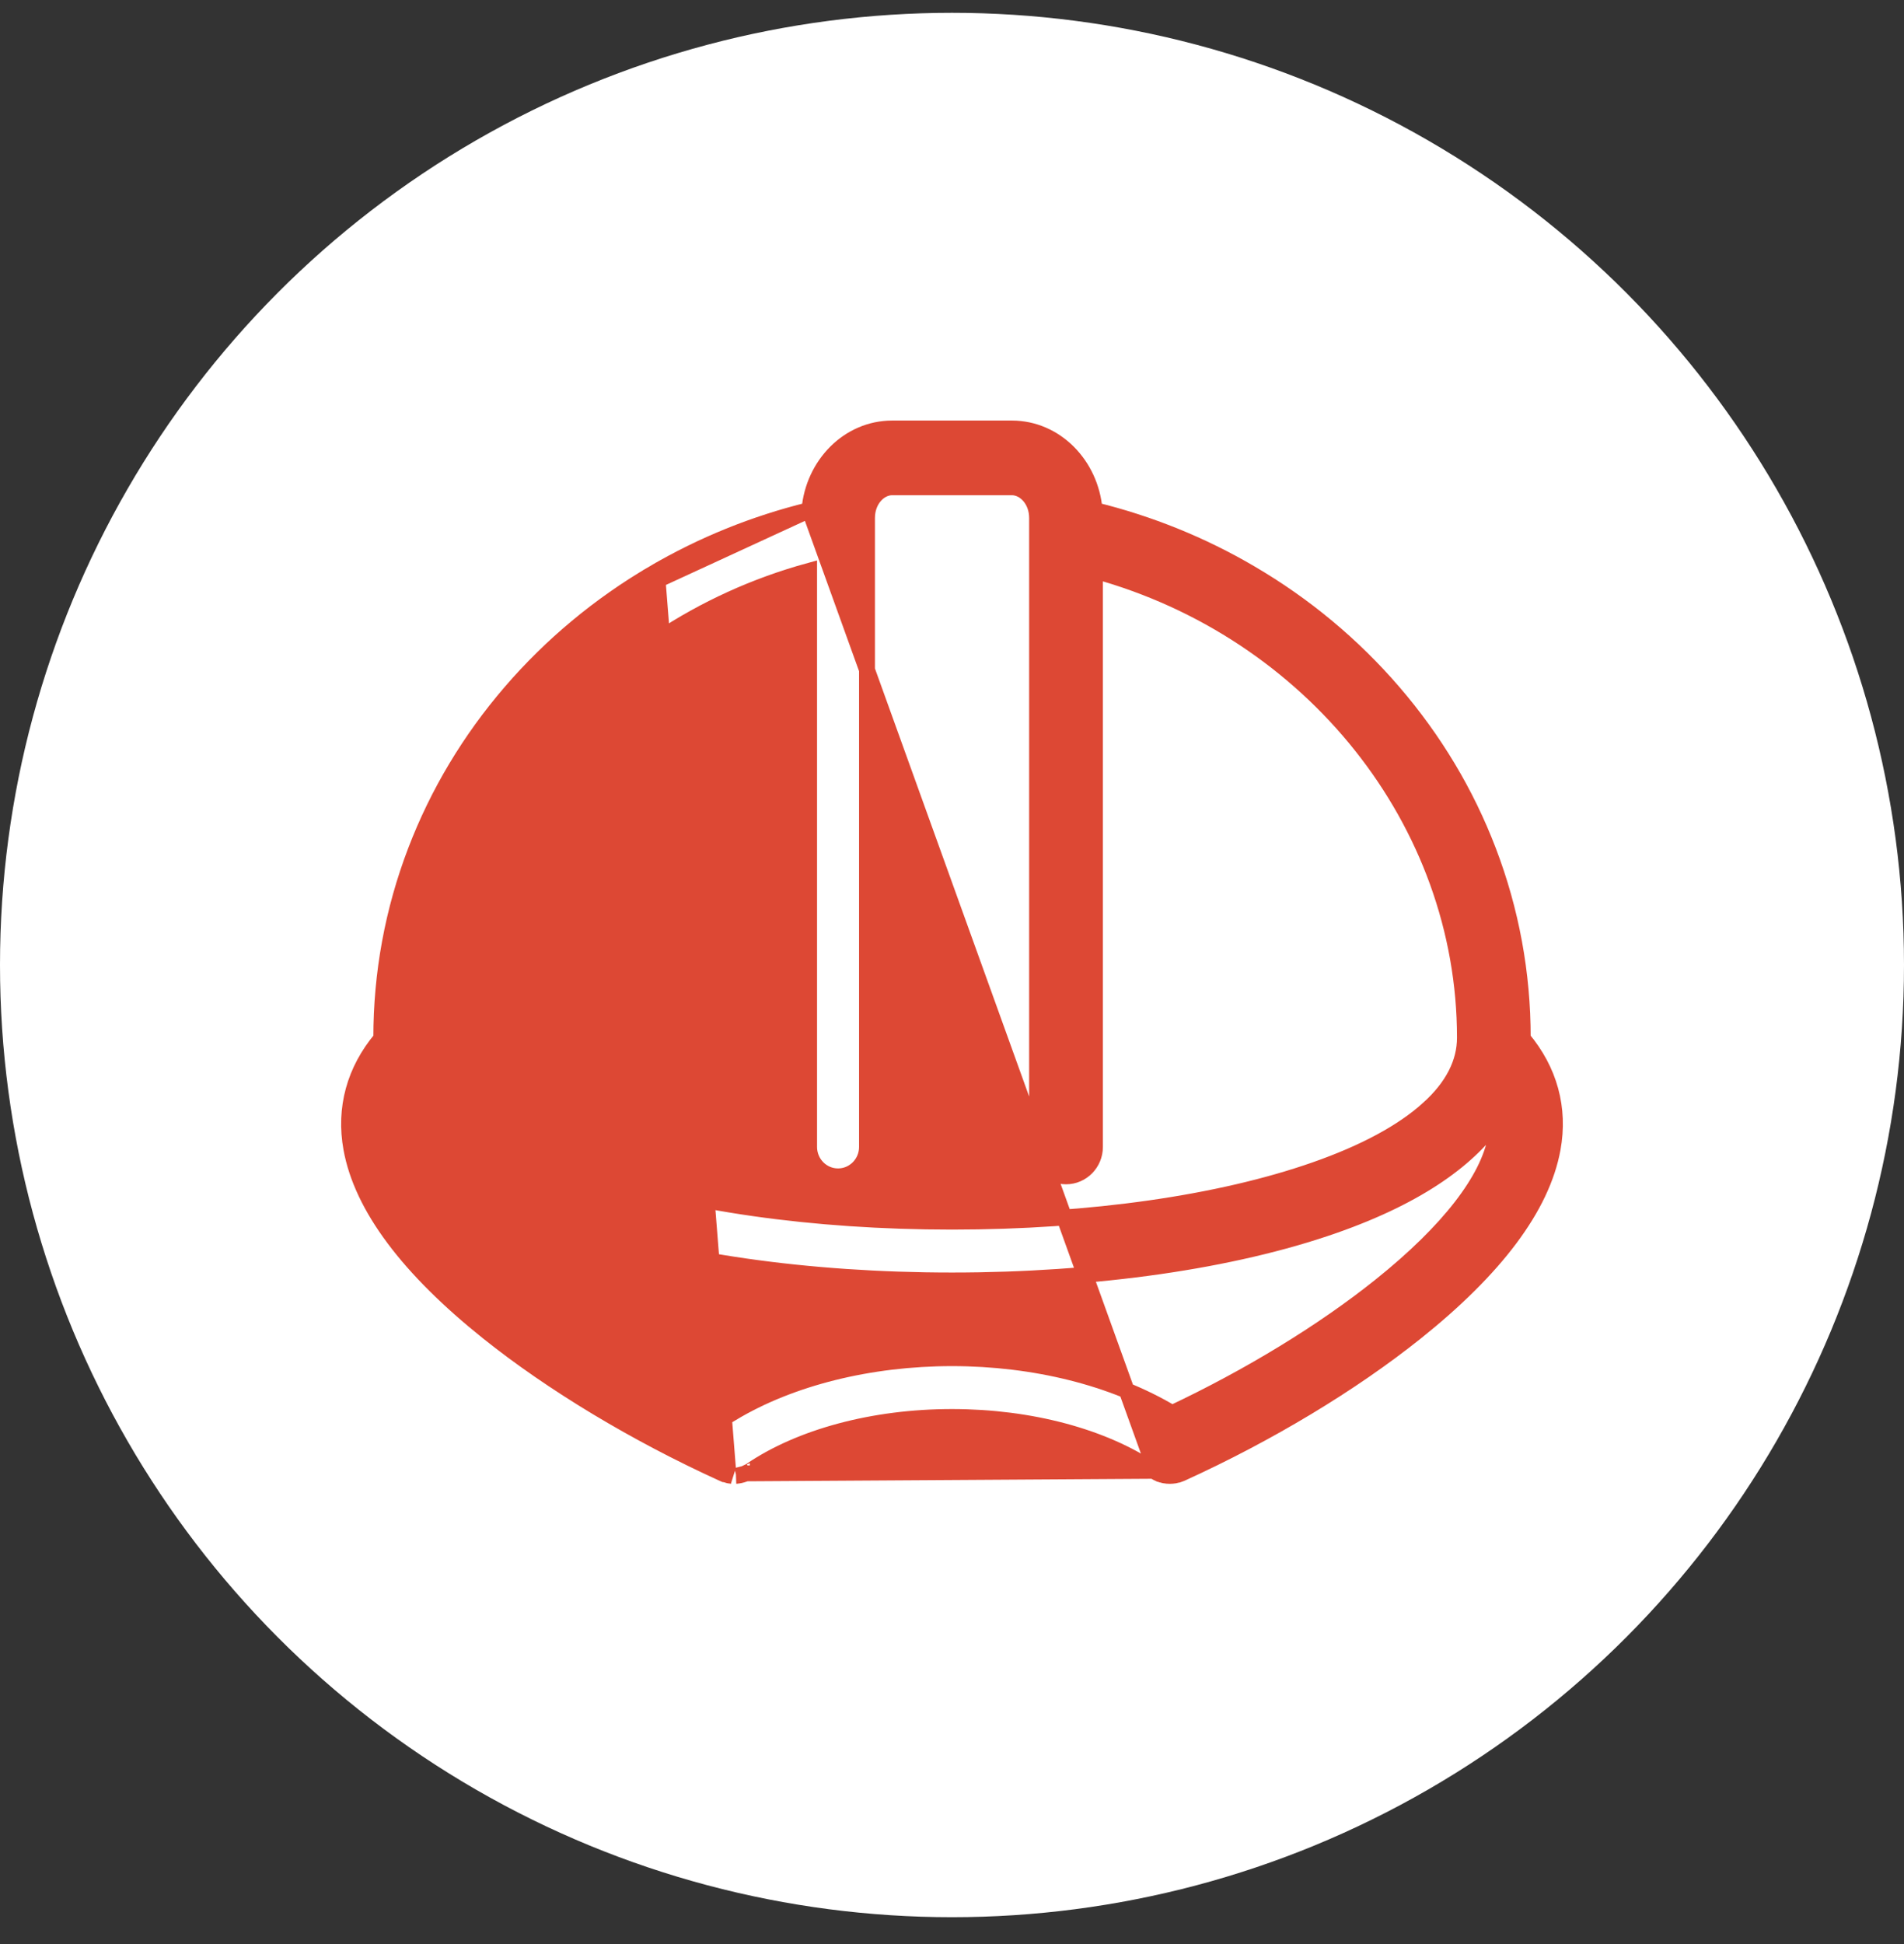
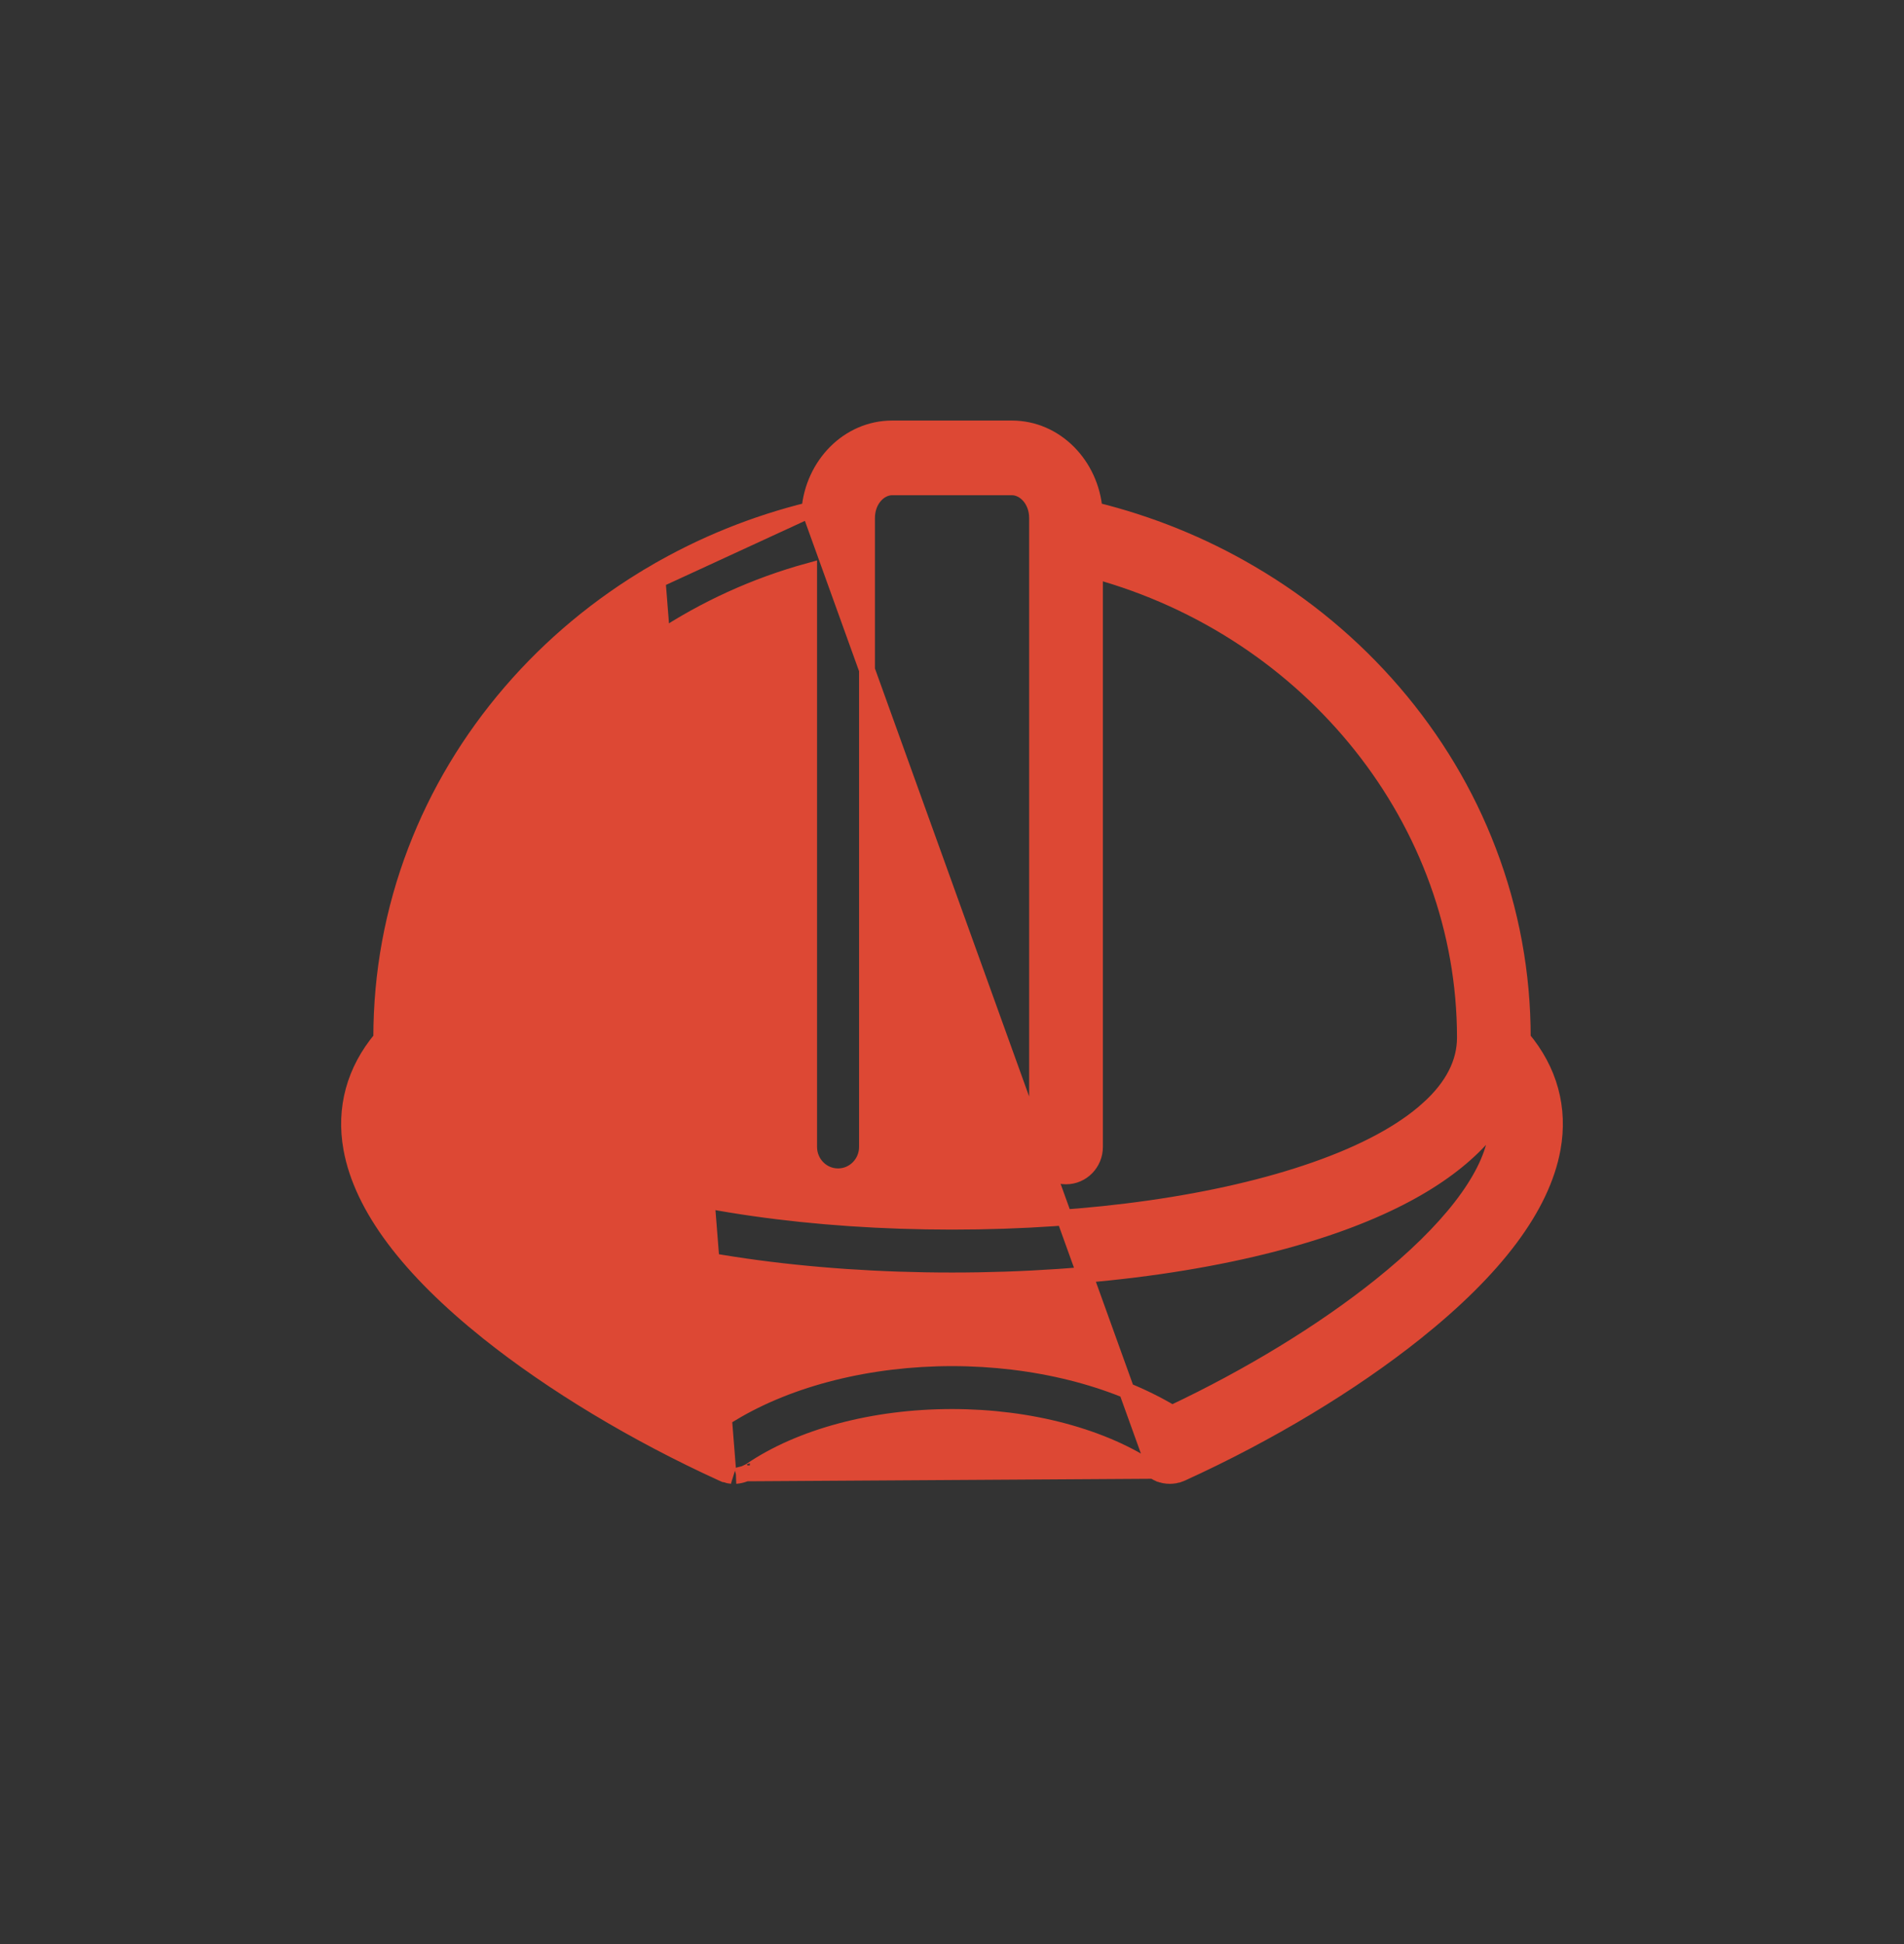
<svg xmlns="http://www.w3.org/2000/svg" width="48" height="49" viewBox="0 0 48 49" fill="none">
  <rect x="0" y="0" width="48" height="49" fill="#333333" stroke="none" />
  <g id="Icones_Services">
-     <circle id="Ellipse 39" cx="24" cy="24.323" r="24" fill="white" />
    <path id="Vector" d="M16.578 14.62L16.476 14.448C15.107 15.25 13.895 16.26 12.873 17.447C11.841 18.647 11.035 19.992 10.479 21.446C9.903 22.952 9.612 24.535 9.612 26.153C9.612 26.16 9.612 26.168 9.612 26.176C8.937 26.98 8.673 27.936 8.857 28.949C9.126 30.428 10.309 31.984 12.304 33.58C13.925 34.876 16.02 36.137 18.203 37.132C18.21 37.135 18.215 37.138 18.218 37.139L18.223 37.141L18.225 37.142L18.225 37.142L18.244 37.15L18.255 37.154L18.255 37.154L18.257 37.155L18.259 37.156C18.26 37.156 18.26 37.156 18.261 37.156C18.268 37.159 18.277 37.162 18.288 37.165C18.288 37.165 18.288 37.166 18.289 37.166L18.349 36.975L16.578 14.62ZM16.578 14.62L16.476 14.448C17.702 13.729 19.021 13.196 20.406 12.856M16.578 14.62L20.406 12.856M18.335 37.179L18.335 37.179L18.332 37.178C18.332 37.178 18.331 37.178 18.33 37.178L18.335 37.179ZM18.335 37.179C18.346 37.182 18.356 37.184 18.366 37.186C18.371 37.187 18.378 37.188 18.385 37.19C18.394 37.191 18.407 37.193 18.421 37.195L18.432 37.196L18.433 37.196L18.335 37.179ZM20.406 12.856C20.501 11.719 21.386 10.8 22.492 10.8L25.509 10.8C26.614 10.8 27.5 11.719 27.594 12.856C28.979 13.196 30.299 13.729 31.524 14.448L31.524 14.448C32.894 15.25 34.106 16.26 35.128 17.447C36.16 18.647 36.966 19.992 37.521 21.446C38.097 22.952 38.389 24.536 38.389 26.153C38.389 26.161 38.389 26.169 38.389 26.176C39.063 26.981 39.327 27.936 39.143 28.949C38.874 30.427 37.691 31.984 35.696 33.579C34.073 34.877 31.977 36.139 29.791 37.135L29.791 37.135L29.784 37.138L29.78 37.139C29.775 37.142 29.769 37.145 29.762 37.147C29.743 37.155 29.724 37.161 29.706 37.167L29.703 37.168L29.7 37.169L29.699 37.169C29.698 37.169 29.698 37.169 29.698 37.169C29.679 37.175 29.657 37.181 29.633 37.185L29.614 37.189L29.613 37.189C29.574 37.196 29.533 37.2 29.493 37.2C29.471 37.2 29.45 37.198 29.431 37.197C29.428 37.196 29.425 37.196 29.424 37.196L29.423 37.196L29.414 37.195C29.397 37.193 29.381 37.191 29.367 37.188L29.367 37.188L29.364 37.188L29.36 37.187L29.348 37.185L29.346 37.184C29.328 37.181 29.309 37.176 29.29 37.171L29.29 37.171L29.285 37.169L29.27 37.164L29.268 37.164C29.257 37.16 29.242 37.155 29.226 37.148L29.225 37.148L29.224 37.148C29.22 37.146 29.212 37.142 29.204 37.139C29.189 37.132 29.175 37.126 29.162 37.119C29.156 37.116 29.151 37.114 29.146 37.111C29.146 37.111 29.146 37.111 29.146 37.111L20.406 12.856ZM18.801 37.137L18.801 37.137L18.801 37.137ZM18.801 37.137L18.797 37.139C18.79 37.142 18.776 37.148 18.76 37.154L18.76 37.154L18.757 37.155L18.756 37.155L18.756 37.155C18.694 37.178 18.628 37.193 18.561 37.198C18.562 37.198 18.562 37.198 18.562 37.198L18.801 37.137ZM29.084 37.072C27.833 36.216 25.981 35.715 24 35.715C22.018 35.715 20.166 36.217 18.915 37.073L18.915 37.074L18.91 37.077C18.899 37.084 18.889 37.09 18.881 37.095C18.877 37.098 18.87 37.102 18.861 37.107C18.854 37.111 18.845 37.115 18.836 37.12C18.834 37.121 18.827 37.125 18.82 37.128C18.818 37.129 18.816 37.13 18.814 37.131C18.809 37.133 18.805 37.135 18.802 37.136L29.084 37.072ZM18.443 36.996C18.433 36.995 18.424 36.993 18.415 36.992C18.413 36.992 18.413 36.991 18.412 36.991L18.443 36.996ZM18.903 37.081C18.904 37.081 18.905 37.08 18.906 37.079L18.904 37.08L18.904 37.081L18.904 37.081L18.903 37.081ZM29.779 37.14L29.78 37.14L29.779 37.14ZM14.847 29.487L14.781 29.676L14.847 29.487C17.243 30.326 20.494 30.792 24.001 30.792C27.508 30.792 30.758 30.326 33.154 29.487C34.407 29.049 35.361 28.53 36.003 27.952L36.137 28.101L36.003 27.952C36.633 27.385 36.931 26.78 36.931 26.153C36.931 20.711 33.065 15.889 27.604 14.388L27.604 28.909C27.604 29.314 27.281 29.65 26.874 29.65C26.467 29.65 26.145 29.314 26.145 28.909L26.145 13.458L26.145 13.458L26.145 13.458L26.145 13.458L26.145 13.458L26.145 13.458L26.145 13.458L26.145 13.458L26.145 13.458L26.145 13.458L26.145 13.458L26.145 13.458L26.145 13.458L26.145 13.458L26.145 13.458L26.145 13.458L26.145 13.458L26.145 13.458L26.145 13.458L26.145 13.458L26.145 13.458L26.145 13.458L26.145 13.458L26.145 13.458L26.145 13.458L26.145 13.458L26.145 13.458L26.145 13.458L26.145 13.457L26.145 13.457L26.145 13.457L26.145 13.457L26.145 13.457L26.145 13.457L26.145 13.457L26.145 13.457L26.145 13.457L26.145 13.457L26.145 13.457L26.145 13.457L26.145 13.457L26.145 13.457L26.145 13.457L26.145 13.457L26.145 13.457L26.145 13.457L26.145 13.457L26.145 13.457L26.145 13.457L26.145 13.457L26.145 13.457L26.145 13.457L26.145 13.457L26.145 13.457L26.145 13.457L26.145 13.457L26.145 13.457L26.145 13.457L26.145 13.457L26.145 13.457L26.145 13.457L26.145 13.457L26.145 13.457L26.145 13.457L26.145 13.457L26.145 13.457L26.145 13.457L26.145 13.457L26.145 13.457L26.145 13.457L26.145 13.457L26.145 13.457L26.145 13.457L26.145 13.457L26.145 13.457L26.145 13.457L26.145 13.457L26.145 13.457L26.145 13.457L26.145 13.457L26.145 13.457L26.145 13.457L26.145 13.457L26.145 13.457L26.145 13.457L26.145 13.457L26.145 13.457L26.145 13.457L26.145 13.457L26.145 13.457L26.145 13.457L26.145 13.457L26.145 13.457L26.145 13.457L26.145 13.457L26.145 13.457L26.145 13.457L26.145 13.457L26.145 13.457L26.145 13.457L26.145 13.457L26.145 13.457L26.145 13.457L26.145 13.457L26.145 13.457L26.145 13.457L26.145 13.457L26.145 13.457L26.145 13.457L26.145 13.457L26.145 13.457L26.145 13.457L26.145 13.457L26.145 13.457L26.145 13.457L26.145 13.457L26.145 13.457L26.145 13.457L26.145 13.457L26.145 13.457L26.145 13.457L26.145 13.457L26.145 13.457L26.145 13.457L26.145 13.457L26.145 13.457L26.145 13.457L26.145 13.457L26.145 13.457L26.145 13.457L26.145 13.457L26.145 13.457L26.145 13.457L26.145 13.457L26.145 13.457L26.145 13.457L26.145 13.457L26.145 13.457L26.145 13.457L26.145 13.457L26.145 13.457L26.145 13.457L26.145 13.457L26.145 13.457L26.145 13.457L26.145 13.457L26.145 13.457L26.145 13.456L26.145 13.456L26.145 13.456L26.145 13.456L26.145 13.456L26.145 13.456L26.145 13.456L26.145 13.456L26.145 13.456L26.145 13.456L26.145 13.456L26.145 13.456L26.145 13.456L26.145 13.456L26.145 13.456L26.145 13.456L26.145 13.456L26.145 13.456L26.145 13.456L26.145 13.456L26.145 13.456L26.145 13.456L26.145 13.456L26.145 13.456L26.145 13.456L26.145 13.456L26.145 13.456L26.145 13.456L26.145 13.456L26.145 13.456L26.145 13.456L26.145 13.456L26.145 13.456L26.145 13.456L26.145 13.456L26.145 13.456L26.145 13.456L26.145 13.456L26.145 13.456L26.145 13.456L26.145 13.456L26.145 13.456L26.145 13.456L26.145 13.456L26.145 13.456L26.145 13.456L26.145 13.456L26.145 13.456L26.145 13.456L26.145 13.456L26.145 13.456L26.145 13.456L26.145 13.456L26.145 13.456L26.145 13.456L26.145 13.456L26.145 13.456L26.145 13.456L26.145 13.456L26.145 13.456L26.145 13.456L26.145 13.456L26.145 13.456L26.145 13.456L26.145 13.456L26.145 13.456L26.145 13.456L26.145 13.456L26.145 13.456L26.145 13.456L26.145 13.456L26.145 13.456L26.145 13.456L26.145 13.456L26.145 13.456L26.145 13.456L26.145 13.456L26.145 13.456L26.145 13.456L26.145 13.456L26.145 13.456L26.145 13.456L26.145 13.456L26.145 13.456L26.145 13.456L26.145 13.456L26.145 13.456L26.145 13.456L26.145 13.456L26.145 13.456L26.145 13.456L26.145 13.456L26.145 13.456L26.145 13.456L26.145 13.456L26.145 13.456L26.145 13.456L26.145 13.456L26.145 13.456L26.145 13.456L26.145 13.456L26.145 13.456L26.145 13.456L26.145 13.456L26.145 13.455L26.145 13.455L26.145 13.455L26.145 13.455L26.145 13.455L26.145 13.455L26.145 13.455L26.145 13.455L26.145 13.455L26.145 13.455L26.145 13.455L26.145 13.455L26.145 13.455L26.145 13.455L26.145 13.455L26.145 13.455L26.145 13.455L26.145 13.455L26.145 13.455L26.145 13.455L26.145 13.455L26.145 13.455L26.145 13.455L26.145 13.455L26.145 13.455L26.145 13.455L26.145 13.455L26.145 13.455L26.145 13.455L26.145 13.455L26.145 13.455L26.145 13.455L26.145 13.455L26.145 13.455L26.145 13.455L26.145 13.455L26.145 13.455L26.145 13.455L26.145 13.455L26.145 13.455L26.145 13.455L26.145 13.455L26.145 13.455L26.145 13.455L26.145 13.455L26.145 13.455L26.145 13.455L26.145 13.455L26.145 13.455L26.145 13.455L26.145 13.455L26.145 13.455L26.145 13.455L26.145 13.455L26.145 13.455L26.145 13.455L26.145 13.455L26.145 13.455L26.145 13.455L26.145 13.455L26.145 13.455L26.145 13.455L26.145 13.455L26.145 13.455L26.145 13.455L26.145 13.455L26.145 13.455L26.145 13.455L26.145 13.455L26.145 13.455L26.145 13.455L26.145 13.455L26.145 13.455L26.145 13.455L26.145 13.455L26.145 13.455L26.145 13.455L26.145 13.455L26.145 13.455L26.145 13.455L26.145 13.455L26.145 13.455L26.145 13.455L26.145 13.455L26.145 13.455L26.145 13.455L26.145 13.455L26.145 13.455L26.145 13.455L26.145 13.455L26.145 13.455L26.145 13.455L26.145 13.455L26.145 13.454L26.145 13.454L26.145 13.454L26.145 13.454L26.145 13.454L26.145 13.454L26.145 13.454L26.145 13.454L26.145 13.454L26.145 13.454L26.145 13.454L26.145 13.454L26.145 13.454L26.145 13.454L26.145 13.454L26.145 13.454L26.145 13.454L26.145 13.454L26.145 13.454L26.145 13.454L26.145 13.454L26.145 13.454L26.145 13.454L26.145 13.454L26.145 13.454L26.145 13.454L26.145 13.454L26.145 13.454L26.145 13.454L26.145 13.454L26.145 13.454L26.145 13.454L26.145 13.454L26.145 13.454L26.145 13.454L26.145 13.454L26.145 13.454L26.145 13.454L26.145 13.454L26.145 13.454L26.145 13.454L26.145 13.454L26.145 13.454L26.145 13.454L26.145 13.454L26.145 13.454L26.145 13.454L26.145 13.454L26.145 13.454L26.145 13.454L26.145 13.454L26.145 13.454L26.145 13.454L26.145 13.454L26.145 13.454L26.145 13.454L26.145 13.454L26.145 13.454L26.145 13.454L26.145 13.454L26.145 13.454L26.145 13.454L26.145 13.454L26.145 13.454L26.145 13.454L26.145 13.454L26.145 13.058C26.145 12.6 25.831 12.282 25.509 12.282L22.492 12.282C22.17 12.282 21.857 12.6 21.857 13.058L21.857 13.454L21.857 13.454L21.857 13.454L21.857 13.454L21.857 13.454L21.857 13.454L21.857 13.454L21.857 13.454L21.857 13.454L21.857 13.454L21.857 13.454L21.857 13.454L21.857 13.454L21.857 13.454L21.857 13.454L21.857 13.454L21.857 13.454L21.857 13.454L21.857 13.454L21.857 13.454L21.857 13.454L21.857 13.454L21.857 13.454L21.857 13.454L21.857 13.454L21.857 13.454L21.857 13.454L21.857 13.454L21.857 13.454L21.857 13.454L21.857 13.454L21.857 13.454L21.857 13.454L21.857 13.454L21.857 13.455L21.857 13.455L21.857 13.455L21.857 13.455L21.857 13.455L21.857 13.455L21.857 13.455L21.857 13.455L21.857 13.455L21.857 13.455L21.857 13.455L21.857 13.455L21.857 13.455L21.857 13.455L21.857 13.455L21.857 13.455L21.857 13.455L21.857 13.455L21.857 13.455L21.857 13.455L21.857 13.455L21.857 13.455L21.857 13.455L21.857 13.455L21.857 13.455L21.857 13.455L21.857 13.455L21.857 13.455L21.857 13.455L21.857 13.455L21.857 13.455L21.857 13.455L21.857 13.455L21.857 13.455L21.857 13.455L21.857 13.455L21.857 13.455L21.857 13.455L21.857 13.455L21.857 13.455L21.857 13.455L21.857 13.455L21.857 13.455L21.857 13.455L21.857 13.455L21.857 13.455L21.857 13.455L21.857 13.455L21.857 13.455L21.857 13.455L21.857 13.455L21.857 13.455L21.857 13.455L21.857 13.455L21.857 13.456L21.857 13.456L21.857 13.456L21.857 13.456L21.857 13.456L21.857 13.456L21.857 13.456L21.857 13.456L21.857 13.456L21.857 13.456L21.857 13.456L21.857 13.456L21.857 13.456L21.857 13.456L21.857 13.456L21.857 13.456L21.857 13.456L21.857 13.456L21.857 13.456L21.857 13.456L21.857 13.456L21.857 13.456L21.857 13.456L21.857 13.456L21.857 13.456L21.857 13.456L21.857 13.456L21.857 13.456L21.857 13.456L21.857 13.456L21.857 13.456L21.857 13.456L21.857 13.456L21.857 13.456L21.857 13.456L21.857 13.456L21.857 13.456L21.857 13.456L21.857 13.456L21.857 13.456L21.857 13.456L21.857 13.456L21.857 13.456L21.857 13.456L21.857 13.456L21.857 13.456L21.857 13.456L21.857 13.456L21.857 13.456L21.857 13.456L21.857 13.456L21.857 13.457L21.857 13.457L21.857 13.457L21.857 13.457L21.857 13.457L21.857 13.457L21.857 13.457L21.857 13.457L21.857 13.457L21.857 13.457L21.857 13.457L21.857 13.457L21.857 13.457L21.857 13.457L21.857 13.457L21.857 13.457L21.857 13.457L21.857 13.457L21.857 13.457L21.857 13.457L21.857 13.457L21.857 13.457L21.857 13.457L21.857 13.457L21.857 13.457L21.857 13.457L21.857 13.457L21.857 13.457L21.857 13.457L21.857 13.457L21.857 13.457L21.857 13.457L21.857 13.457L21.857 13.457L21.857 13.457L21.857 13.457L21.857 13.457L21.857 13.457L21.857 13.457L21.857 13.457L21.857 13.457L21.857 13.457L21.857 13.457L21.857 13.457L21.857 13.457L21.857 13.457L21.857 13.457L21.857 13.457L21.857 13.457L21.857 13.457L21.857 13.457L21.857 13.457L21.857 13.457L21.857 13.457L21.857 13.457L21.857 13.457L21.857 13.457L21.857 13.457L21.857 13.457L21.857 13.458L21.857 13.458L21.857 13.458L21.857 13.458L21.857 13.458L21.857 13.458L21.857 13.458L21.857 13.458L21.857 13.458L21.857 13.458L21.857 13.458L21.857 13.458L21.857 13.458L21.857 13.458L21.857 28.909C21.857 29.314 21.534 29.65 21.127 29.65C20.72 29.65 20.398 29.314 20.398 28.909L20.398 14.388C14.937 15.889 11.07 20.711 11.07 26.153C11.07 26.78 11.369 27.385 11.998 27.952C12.64 28.53 13.594 29.049 14.847 29.487ZM10.293 28.68L10.293 28.68C10.483 29.727 11.464 31.02 13.207 32.414C14.647 33.566 16.499 34.696 18.453 35.618C19.93 34.73 21.924 34.233 24.001 34.233C26.077 34.233 28.071 34.73 29.548 35.618C31.503 34.696 33.354 33.566 34.794 32.414C36.537 31.02 37.518 29.727 37.709 28.68L37.709 28.68C37.739 28.511 37.749 28.35 37.738 28.195C37.08 29.155 35.839 30.115 33.629 30.889C31.071 31.784 27.651 32.274 24.001 32.274C20.35 32.274 16.931 31.784 14.372 30.889C12.162 30.115 10.921 29.155 10.264 28.195C10.252 28.35 10.262 28.511 10.293 28.68ZM29.108 37.087L29.107 37.086L29.108 37.087L29.108 37.087Z" fill="#DD4834" stroke="#DD4834" stroke-width="0.4" />
  </g>
</svg>